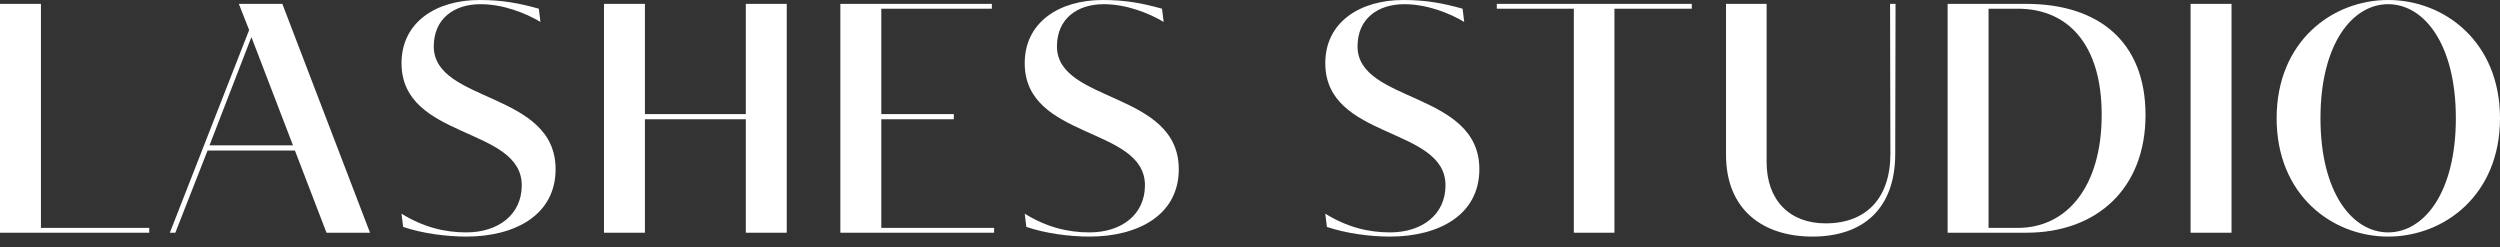
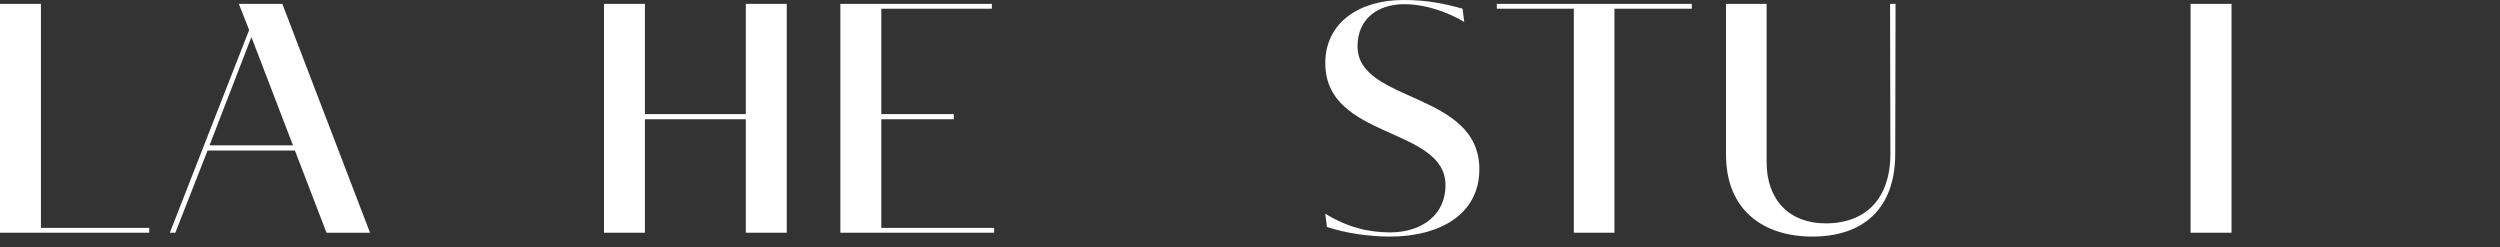
<svg xmlns="http://www.w3.org/2000/svg" fill="none" height="100%" overflow="visible" preserveAspectRatio="none" style="display: block;" viewBox="0 0 182 18" width="100%">
  <rect x="0" y="0" width="182" height="18" fill="#333333" stroke="none" />
  <g id="Lashes Studio">
-     <path d="M165.739 8.612C165.739 3.027 169.775 0 173.858 0C177.941 0 182 3.027 182 8.612C182 14.196 177.941 17.223 173.858 17.223C169.775 17.223 165.739 14.196 165.739 8.612ZM168.93 8.612C168.93 14.032 171.253 16.918 173.858 16.918C176.463 16.918 178.786 14.032 178.786 8.612C178.786 3.191 176.463 0.305 173.858 0.305C171.253 0.305 168.93 3.191 168.93 8.612Z" fill="white" id="Vector" />
    <path d="M159.475 0.282H162.455V16.942H159.475V0.282Z" fill="white" id="Vector_2" />
-     <path d="M147.512 0.282C152.745 0.282 156.194 3.003 156.194 8.377C156.194 13.68 152.698 16.942 147.512 16.942H141.787V0.282H147.512ZM144.767 16.59H146.902C150.469 16.59 153.003 13.586 153.003 8.353C153.003 3.144 150.469 0.634 146.902 0.634H144.767V16.59Z" fill="white" id="Vector_3" />
    <path d="M128.61 11.803C128.61 14.572 130.276 16.261 132.904 16.261C135.884 16.261 137.621 14.407 137.621 11.193L137.597 0.282H137.996L137.973 11.193C137.973 15.229 135.603 17.223 131.942 17.223C128.399 17.223 125.654 15.322 125.654 11.263V0.282H128.61V11.803Z" fill="white" id="Vector_4" />
    <path d="M114.575 0.634H108.967V0.282H123.163V0.634H117.531V16.942H114.575V0.634Z" fill="white" id="Vector_5" />
    <path d="M96.481 15.557C98.077 16.543 99.625 16.918 101.198 16.918C103.521 16.918 105.233 15.627 105.233 13.492C105.233 9.198 96.481 10.184 96.481 4.599C96.481 1.619 98.992 0 102.16 0C103.826 0 105.046 0.235 106.477 0.634L106.594 1.596C105.492 0.939 103.872 0.305 102.23 0.305C100.306 0.305 98.828 1.361 98.828 3.379C98.828 7.509 107.697 6.64 107.697 12.319C107.697 15.651 104.741 17.223 101.198 17.223C99.719 17.223 97.983 16.988 96.599 16.519L96.481 15.557Z" fill="white" id="Vector_6" />
-     <path d="M74.599 15.557C76.195 16.543 77.743 16.918 79.316 16.918C81.639 16.918 83.352 15.627 83.352 13.492C83.352 9.198 74.599 10.184 74.599 4.599C74.599 1.619 77.11 0 80.278 0C81.944 0 83.164 0.235 84.595 0.634L84.713 1.596C83.61 0.939 81.991 0.305 80.348 0.305C78.424 0.305 76.946 1.361 76.946 3.379C76.946 7.509 85.815 6.64 85.815 12.319C85.815 15.651 82.859 17.223 79.316 17.223C77.837 17.223 76.101 16.988 74.717 16.519L74.599 15.557Z" fill="white" id="Vector_7" />
    <path d="M61.178 0.282H72.207V0.634H64.159V8.306H69.438V8.682H64.159V16.59H72.371V16.942H61.178V0.282Z" fill="white" id="Vector_8" />
    <path d="M43.97 0.282H46.95V8.306H54.295V0.282H57.275V16.942H54.295V8.682H46.95V16.942H43.97V0.282Z" fill="white" id="Vector_9" />
-     <path d="M29.231 15.557C30.827 16.543 32.376 16.918 33.948 16.918C36.271 16.918 37.984 15.627 37.984 13.492C37.984 9.198 29.231 10.184 29.231 4.599C29.231 1.619 31.742 0 34.91 0C36.576 0 37.796 0.235 39.227 0.634L39.344 1.596C38.242 0.939 36.623 0.305 34.98 0.305C33.056 0.305 31.578 1.361 31.578 3.379C31.578 7.509 40.447 6.64 40.447 12.319C40.447 15.651 37.491 17.223 33.948 17.223C32.469 17.223 30.733 16.988 29.349 16.519L29.231 15.557Z" fill="white" id="Vector_10" />
    <path d="M18.138 2.182L17.387 0.282H20.554L26.937 16.942H23.769L21.47 10.958H15.111L12.764 16.942H12.365L18.138 2.182ZM15.251 10.582H21.329L18.302 2.698L15.251 10.582Z" fill="white" id="Vector_11" />
    <path d="M0 0.282H2.98V16.59H10.864V16.942H0V0.282Z" fill="white" id="Vector_12" />
  </g>
</svg>